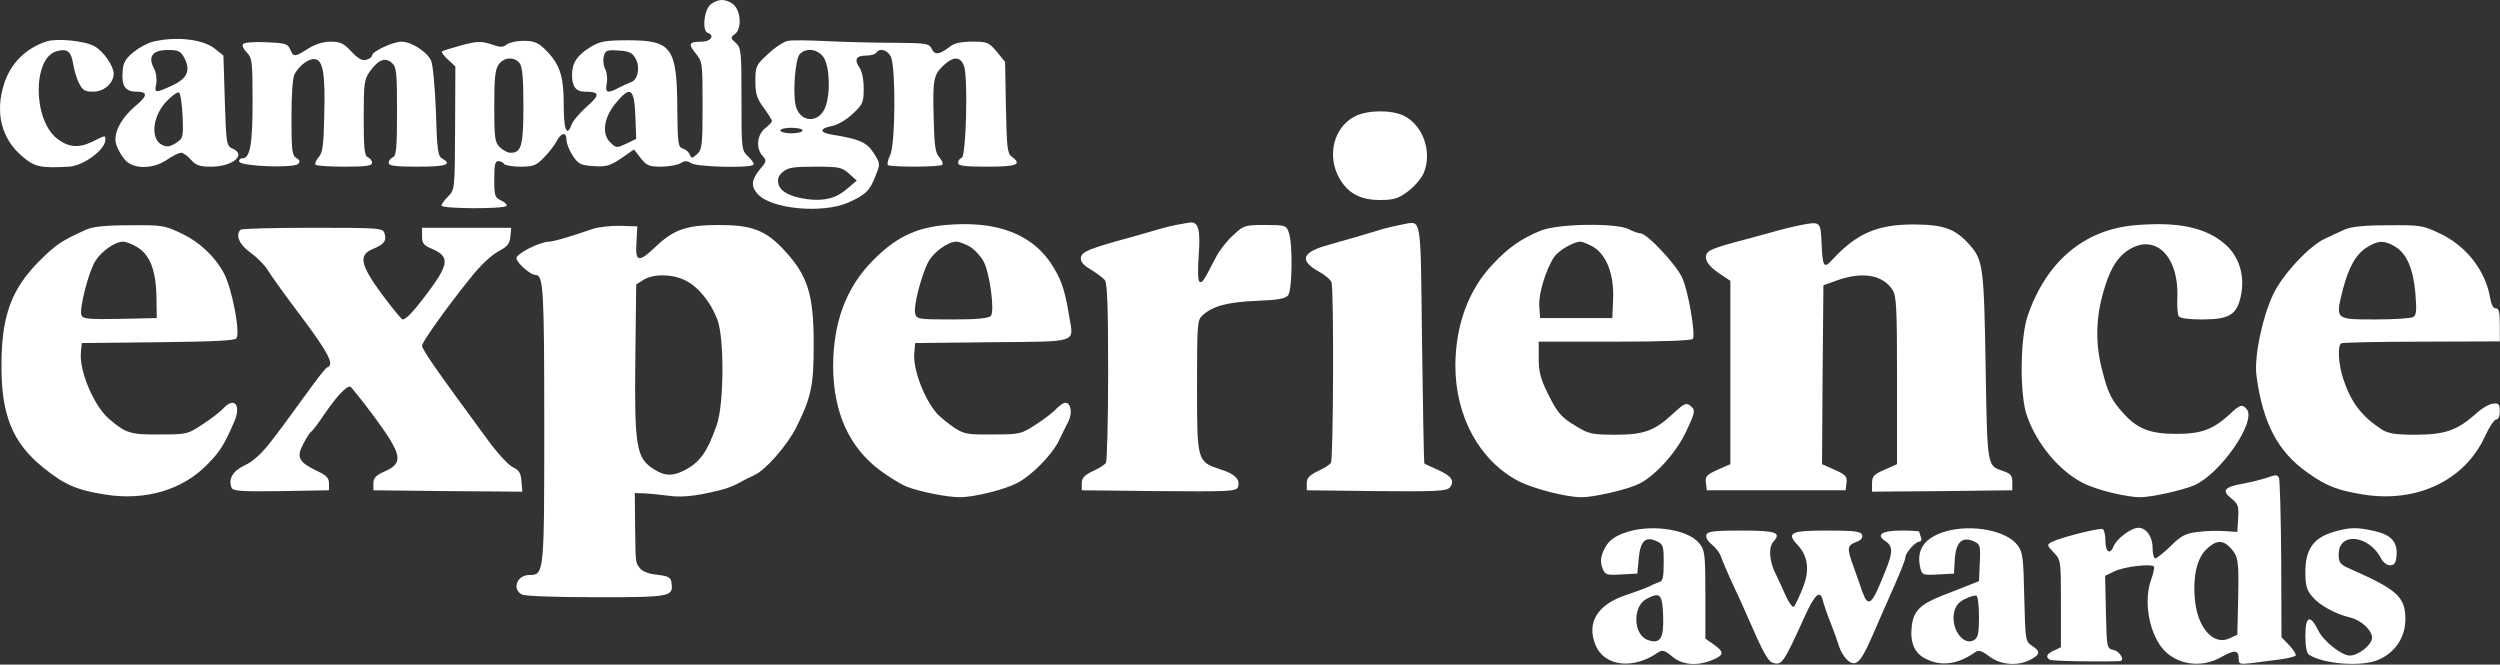
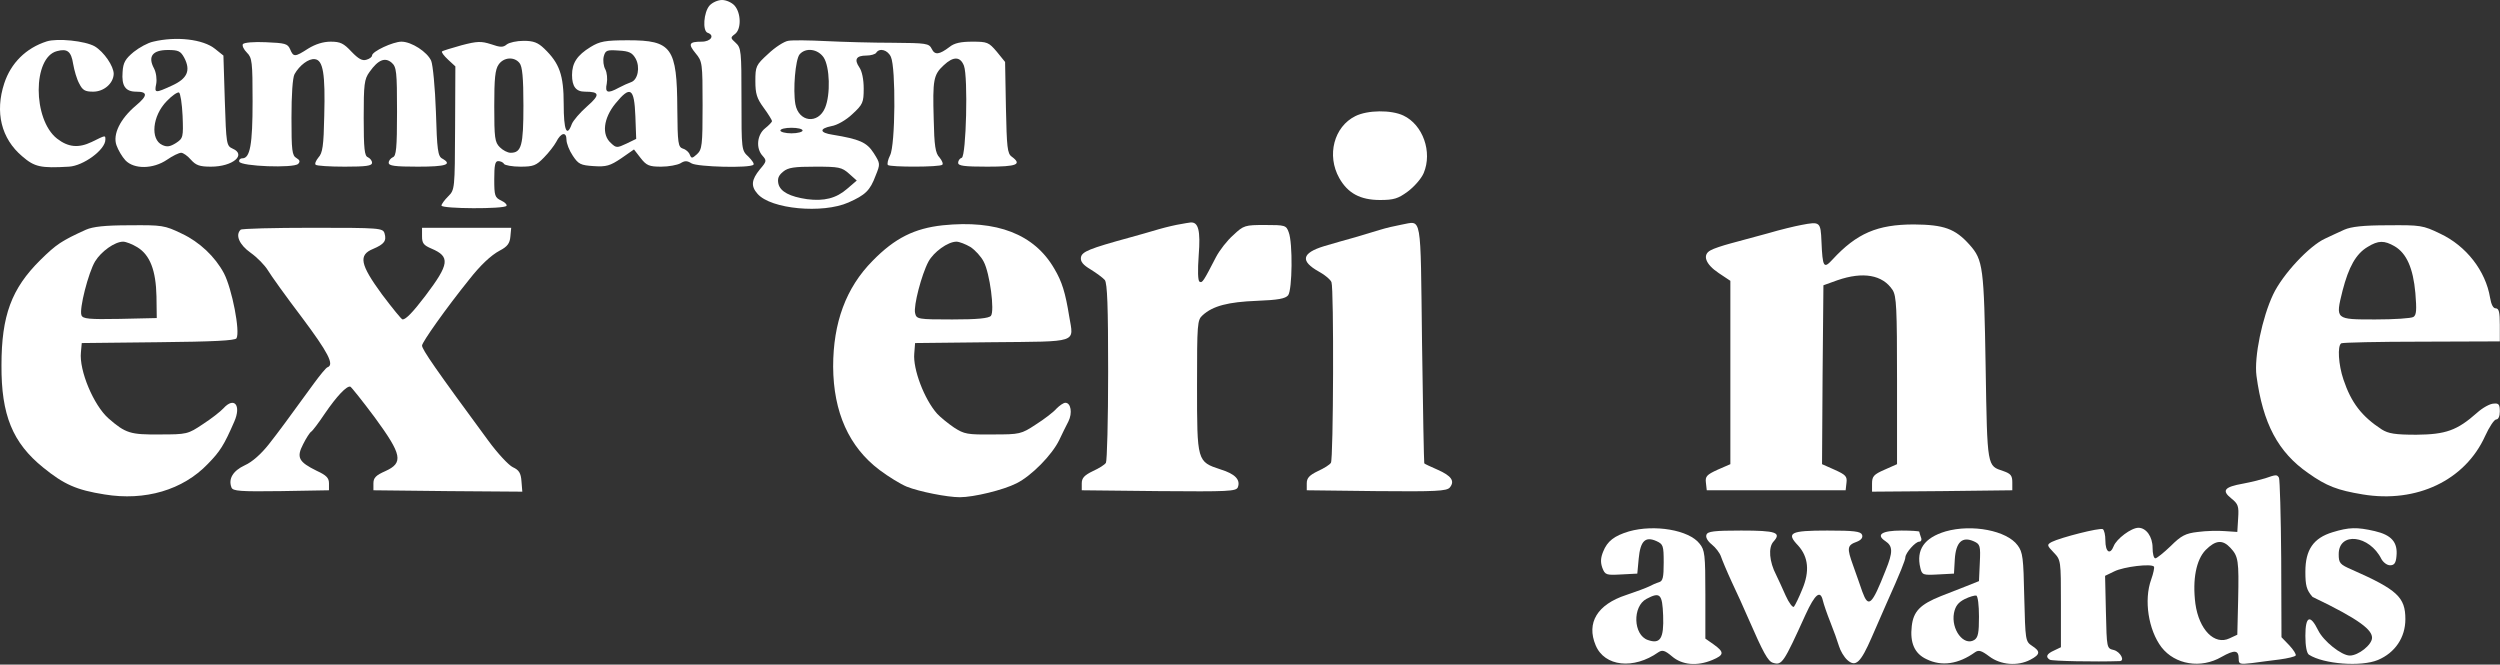
<svg xmlns="http://www.w3.org/2000/svg" width="1200" height="319" viewBox="0 0 1200 319" fill="none">
  <rect x="0" y="0" width="1200" height="319" fill="#333333" stroke="none" />
  <path d="M340.576 2.667C337.776 5.867 337.109 14.8 339.643 15.733C343.243 16.933 341.243 20 336.843 20C330.709 20 330.176 21.067 333.909 25.6C337.109 29.467 337.243 30.134 337.243 50.533C337.243 69.867 336.976 71.734 334.576 74C332.176 76.133 331.909 76.133 331.109 74.267C330.709 73.067 329.243 71.734 327.776 71.334C325.509 70.534 325.243 68.933 325.109 52.267C324.976 22.8 322.443 19.334 301.509 19.334C290.309 19.334 287.909 19.867 283.509 22.534C276.976 26.534 274.576 30.267 274.576 36C274.576 41.467 276.443 44 280.709 44C287.909 44 288.176 45.467 281.776 51.067C278.443 54 275.109 57.867 274.443 59.6C272.043 66.133 270.576 62.533 270.576 50C270.576 36 268.576 30.4 261.243 23.334C258.176 20.4 256.043 19.6 251.376 19.6C248.043 19.6 244.443 20.4 243.243 21.334C241.509 22.8 240.176 22.8 235.643 21.2C230.976 19.733 229.109 19.733 221.509 21.733C216.709 23.067 212.443 24.4 212.176 24.667C211.776 25.067 213.109 26.8 215.109 28.667L218.576 31.867L218.443 61.467C218.309 90.8 218.309 91.067 215.109 94.267C213.376 96 211.909 98 211.909 98.667C211.909 100.267 242.176 100.4 243.109 98.8C243.509 98.267 242.309 97.067 240.576 96.267C237.509 94.8 237.243 94 237.243 86C237.243 79.334 237.643 77.334 239.109 77.334C240.176 77.334 241.509 77.867 241.909 78.667C242.309 79.334 245.909 80 249.776 80C256.043 80 257.376 79.467 261.109 75.6C263.376 73.334 266.043 69.867 266.976 68.133C269.243 63.6 271.909 63.067 271.909 67.067C271.909 68.8 273.243 72.267 274.976 74.8C277.643 78.8 278.709 79.334 284.976 79.734C290.976 80.133 292.843 79.6 298.176 76L304.309 71.734L307.509 75.867C310.309 79.467 311.643 80 317.376 80C320.976 80 325.109 79.2 326.576 78.4C328.709 77.067 329.776 77.067 331.909 78.4C334.709 80.133 360.043 80.8 361.643 79.067C362.176 78.667 360.976 76.933 359.243 75.2C355.909 72.133 355.909 72 355.909 47.6C355.909 24.534 355.776 22.933 353.109 20.534C350.576 18.267 350.576 18 352.709 16.4C355.909 14.133 355.776 6.267 352.576 2.667C351.243 1.2 348.576 0 346.576 0C344.576 0 341.909 1.2 340.576 2.667ZM305.109 28.134C307.376 32.267 306.176 38.4 302.843 39.467C301.643 39.867 298.976 41.067 296.976 42.133C291.643 45.067 290.309 44.533 291.243 40.133C291.643 37.867 291.376 34.934 290.576 33.334C289.643 31.733 289.376 28.933 289.776 27.2C290.576 24.134 291.243 23.867 296.976 24.267C302.043 24.534 303.509 25.334 305.109 28.134ZM249.376 30.267C250.709 31.867 251.243 37.2 251.243 50.667C251.243 69.867 250.309 73.334 245.109 73.334C243.643 73.334 241.376 72.133 239.909 70.667C237.509 68.267 237.243 66.267 237.243 50.934C237.243 37.733 237.643 33.334 239.376 30.933C241.776 27.467 246.843 27.067 249.376 30.267ZM304.976 55.733L305.376 66.667L300.709 68.933C296.176 71.067 295.776 71.067 293.243 68.667C288.709 64.667 289.643 56.8 295.376 49.733C302.576 40.934 304.443 42.133 304.976 55.733Z" fill="white" />
  <path d="M22.442 19.867C12.442 23.067 5.242 30.267 2.042 40C-2.491 53.867 0.576 66.533 10.709 75.067C16.576 80.133 19.509 80.8 33.109 80C40.042 79.6 50.576 71.867 50.576 67.067C50.576 64.8 50.842 64.8 44.042 68.133C37.642 71.2 32.709 70.667 27.376 66.533C15.642 57.333 15.642 27.467 27.376 24.533C32.309 23.2 34.176 24.667 35.109 30.667C35.642 33.733 36.842 38 38.042 40.133C39.642 43.333 40.842 44 44.709 44C49.909 44 54.442 40 54.576 35.467C54.576 31.733 49.909 24.933 45.509 22.267C40.842 19.6 27.509 18.267 22.442 19.867Z" fill="white" />
  <path d="M73.509 20C70.976 20.533 66.843 22.8 64.176 24.933C60.176 28.267 59.109 30 58.843 34.533C58.309 41.2 60.176 44 65.376 44C70.976 44 70.976 45.867 65.243 50.667C57.643 57.067 54.043 64.533 55.909 69.733C56.709 72 58.576 75.2 60.176 76.933C64.309 81.333 73.509 81.2 80.176 76.667C82.843 74.8 85.909 73.333 86.976 73.333C87.909 73.333 90.043 74.8 91.643 76.667C94.043 79.333 95.776 80 101.243 80C111.776 80 118.443 74.267 111.643 71.333C108.709 70 108.576 69.2 107.909 48.267L107.243 26.667L103.243 23.467C97.509 18.8 84.576 17.333 73.509 20ZM88.443 27.733C91.643 33.867 89.909 37.733 82.576 41.067C74.443 44.8 74.043 44.8 74.976 40.267C75.376 38.133 74.976 34.8 73.909 32.8C70.843 27.067 73.243 24 80.576 24C85.643 24 86.709 24.533 88.443 27.733ZM87.643 55.6C88.043 65.867 87.909 66.4 84.443 68.667C81.643 70.4 80.176 70.667 77.909 69.6C72.043 66.933 73.109 55.6 80.043 48.533C82.443 46 85.109 44.133 85.909 44.4C86.576 44.667 87.376 49.733 87.643 55.6Z" fill="white" />
  <path d="M378.309 19.6C376.443 19.867 372.043 22.667 368.709 25.867C362.843 31.2 362.576 31.867 362.576 38.933C362.576 44.933 363.243 47.2 366.576 51.733C368.843 54.8 370.576 57.733 370.576 58.133C370.576 58.533 369.109 60.133 367.243 61.6C363.376 64.667 362.709 71.2 366.043 74.8C368.043 77.067 368.043 77.467 364.709 81.333C360.709 86.267 360.309 89.333 363.643 93.067C370.043 100.4 394.843 102.667 407.243 97.2C415.376 93.6 417.643 91.467 420.309 84.267C422.576 78.667 422.576 78.533 419.376 73.467C416.043 68.267 412.576 66.8 399.643 64.667C393.376 63.733 393.109 61.733 399.109 60.533C401.776 60.133 406.176 57.6 409.109 54.8C414.176 50.133 414.576 49.2 414.576 42.533C414.576 38.133 413.776 34.133 412.443 32.267C409.909 28.533 410.976 26.667 415.909 26.667C418.043 26.667 420.176 26 420.576 25.333C422.176 22.8 426.176 24 427.643 27.333C430.043 32.667 429.776 69.733 427.243 74.533C426.176 76.667 425.776 78.667 426.176 79.2C427.243 80.267 451.243 80.267 452.309 79.067C452.843 78.667 452.176 77.067 450.976 75.6C448.976 73.6 448.443 70 448.176 57.067C447.643 38.4 448.043 35.867 452.976 31.333C457.643 26.933 460.976 27.067 462.709 31.6C464.709 36.933 463.776 74.933 461.643 75.733C460.709 76 459.909 77.067 459.909 78.133C459.909 79.6 462.709 80 473.909 80C488.176 80 490.709 78.933 485.643 75.2C483.509 73.733 483.243 70.667 482.843 51.6L482.443 29.733L478.443 24.8C474.576 20.267 473.909 20 466.709 20C461.243 20 458.043 20.667 455.776 22.533C450.843 26.267 448.709 26.533 447.243 23.467C445.909 20.8 444.709 20.667 428.576 20.533C418.976 20.533 404.709 20.133 396.576 19.733C388.576 19.333 380.309 19.2 378.309 19.6ZM395.376 27.6C398.309 32.133 398.709 45.333 396.043 51.733C392.709 59.733 383.376 58.667 381.776 50C380.576 43.067 381.776 28.667 383.776 26.133C386.709 22.667 392.576 23.467 395.376 27.6ZM385.243 62.667C385.243 63.333 382.843 64 379.909 64C376.976 64 374.576 63.333 374.576 62.667C374.576 61.867 376.976 61.333 379.909 61.333C382.843 61.333 385.243 61.867 385.243 62.667ZM407.509 83.333L411.243 86.667L406.576 90.667C401.376 95.2 395.509 96.667 387.376 95.6C379.109 94.4 374.576 92 373.643 88.267C373.109 85.733 373.643 84.267 375.909 82.4C378.309 80.4 381.243 80 391.376 80C402.709 80 404.043 80.267 407.509 83.333Z" fill="white" />
  <path d="M116.575 21.2C116.175 22 116.975 23.733 118.575 25.334C120.975 27.733 121.242 29.6 121.242 48.667C121.242 69.467 120.042 76 116.309 76C115.242 76 114.575 76.8 114.842 77.6C115.642 79.867 140.975 80.8 143.109 78.667C144.175 77.6 143.909 76.8 142.309 75.867C140.175 74.667 139.909 72.267 139.909 56.533C139.909 45.467 140.442 37.334 141.375 35.6C143.775 31.334 148.175 28 151.109 28.4C155.109 28.8 156.175 35.467 155.642 55.467C155.375 70 154.842 73.467 152.842 75.6C151.642 77.067 150.975 78.667 151.509 79.067C151.909 79.6 158.309 80 165.509 80C175.775 80 178.575 79.6 178.575 78.133C178.575 77.067 177.642 76 176.575 75.467C174.975 74.933 174.575 71.467 174.575 56.533C174.575 40.4 174.842 38 177.375 34.533C181.509 28.667 184.842 27.334 188.042 30.134C190.309 32.133 190.575 34.4 190.575 53.6C190.575 71.2 190.175 74.933 188.575 75.467C187.509 76 186.575 77.067 186.575 78.133C186.575 79.6 189.509 80 200.575 80C214.175 80 217.242 78.933 212.309 76.133C210.175 75.067 209.775 72 209.242 53.733C208.842 42.133 207.775 31.067 206.975 29.2C205.109 24.933 197.509 20 192.709 20C188.709 20 178.575 24.667 178.575 26.667C178.575 27.334 177.375 28.267 175.909 28.667C173.909 29.334 172.042 28.267 168.709 24.8C164.975 20.8 163.375 20 158.709 20C155.109 20 151.375 21.2 147.909 23.334C141.509 27.467 140.842 27.467 139.242 23.6C138.042 20.933 136.842 20.667 127.642 20.267C121.909 20 117.109 20.4 116.575 21.2Z" fill="white" />
  <path d="M650.576 55.733C640.309 60.8 636.709 74.534 642.842 85.467C646.976 92.8 652.976 96 662.442 96C668.976 96 671.109 95.334 675.642 92C678.709 89.734 682.176 85.867 683.376 83.067C687.642 72.933 682.976 59.867 673.642 55.467C667.776 52.667 656.442 52.8 650.576 55.733Z" fill="white" />
  <path d="M452.576 108.133C438.976 109.6 429.509 114.267 418.843 125.2C406.043 138.133 399.909 154.933 399.909 176C400.043 197.867 407.509 214.533 422.176 225.6C426.443 228.8 432.309 232.4 435.243 233.6C441.243 236 454.709 238.667 460.709 238.667C467.376 238.667 481.643 235.2 487.909 232C494.976 228.533 504.976 218.4 508.443 211.2C509.776 208.267 511.776 204.4 512.843 202.267C514.843 198.267 514.043 193.333 511.376 193.333C510.443 193.333 508.576 194.667 507.109 196.133C505.776 197.733 501.243 201.2 497.243 203.733C490.176 208.4 489.509 208.533 476.576 208.533C464.309 208.667 462.843 208.4 457.909 205.2C454.976 203.2 451.376 200.267 449.776 198.533C443.643 191.6 438.176 177.2 438.843 169.733L439.243 164.667L476.176 164.267C518.176 163.867 515.376 164.8 513.243 152C511.376 140.4 509.776 135.2 506.043 128.933C496.443 112.4 478.576 105.467 452.576 108.133ZM465.776 118.533C468.043 120 470.976 123.2 472.176 125.6C475.109 131.067 477.509 149.333 475.643 151.6C474.576 152.8 469.243 153.333 457.109 153.333C440.443 153.333 439.909 153.2 439.243 150.267C438.443 146.8 442.309 131.867 445.643 125.6C448.176 120.933 454.976 116 459.109 116C460.443 116 463.509 117.2 465.776 118.533Z" fill="white" />
  <path d="M566.576 107.6C564.709 107.867 560.043 108.933 556.309 110C552.443 111.2 546.043 112.933 542.309 114C522.843 119.333 519.243 120.8 518.843 123.6C518.576 125.6 519.909 127.2 523.509 129.333C526.309 131.067 529.376 133.333 530.309 134.4C531.509 136 531.909 146.933 531.909 178.533C531.909 201.733 531.376 221.333 530.843 222.133C530.309 223.067 527.509 224.8 524.576 226.133C520.443 228.133 519.243 229.467 519.243 232V235.333L556.309 235.733C589.643 236 593.376 235.867 594.176 233.867C595.509 230.267 592.843 227.467 585.909 225.333C574.576 221.6 574.576 221.6 574.576 185.333C574.576 155.2 574.709 153.6 577.243 151.333C582.176 146.8 589.643 144.933 603.243 144.4C613.643 144 616.976 143.333 618.309 141.733C620.309 139.067 620.576 116.533 618.576 111.467C617.376 108.133 616.843 108 607.243 108C597.643 108 596.976 108.133 592.043 112.8C589.109 115.333 585.376 120.133 583.643 123.467C577.643 135.067 577.109 136 575.776 135.2C574.976 134.8 574.843 129.867 575.376 122.533C576.309 110.667 575.243 106.4 571.376 106.8C570.576 106.933 568.443 107.2 566.576 107.6Z" fill="white" />
  <path d="M672.576 107.867C669.643 108.4 665.109 109.467 662.576 110.267C660.043 111.067 654.576 112.667 650.576 113.867C646.576 114.933 639.776 116.933 635.643 118.133C624.709 121.467 624.043 125.333 633.109 130.4C636.043 132 638.709 134.267 639.109 135.467C640.309 138.533 640.043 220.4 638.843 222.133C638.309 223.067 635.509 224.8 632.576 226.133C628.443 228.133 627.243 229.467 627.243 232V235.333L660.709 235.733C689.243 236 694.443 235.733 695.909 234C698.443 230.933 696.709 228.4 690.043 225.467C686.709 224 683.776 222.667 683.643 222.4C683.509 222.133 682.976 196.267 682.576 164.667C681.776 101.067 682.709 106.133 672.576 107.867Z" fill="white" />
  <path d="M864.576 108C861.643 108.533 854.443 110.267 848.576 112C842.709 113.6 834.709 115.733 830.843 116.8C826.843 117.867 822.443 119.333 821.109 120.133C816.976 122.267 818.576 126.8 824.976 131.067L830.576 134.8V178.8V222.8L824.443 225.467C819.243 227.867 818.443 228.667 818.843 231.733L819.243 235.333H852.576H885.909L886.309 231.733C886.709 228.667 885.909 227.867 880.576 225.467L874.576 222.8L874.843 179.867L875.243 136.933L881.909 134.533C894.176 130.267 903.643 131.867 908.443 139.2C910.309 142.133 910.576 147.733 910.576 182.667V222.8L904.576 225.467C899.376 227.733 898.576 228.667 898.576 232.133V236L932.309 235.733L965.909 235.333V231.467C965.909 228.267 965.109 227.333 961.643 226.133C953.776 223.467 953.909 224.933 953.109 176.267C952.309 128.133 951.909 124.8 945.376 117.467C938.443 109.733 933.109 107.867 918.709 107.733C901.109 107.733 891.243 112 879.643 124.533C875.376 129.2 874.843 128.4 874.309 116C873.909 106.4 873.643 106.267 864.576 108Z" fill="white" />
-   <path d="M1024.58 108.133C1000.44 110.267 982.309 125.467 973.375 151.333C969.642 161.867 969.375 189.2 972.842 199.333C977.642 213.2 988.575 226.267 1000.18 232C1006.44 235.2 1020.84 238.667 1027.24 238.667C1032.71 238.667 1047.64 235.333 1053.24 232.933C1065.91 227.333 1083.24 202.267 1078.44 196.4C1076.31 193.867 1075.24 194.133 1070.31 198.8C1062.31 206.133 1056.71 208.267 1044.58 208.267C1032.18 208.267 1025.91 205.867 1019.24 198.4C1013.51 192.133 1011.78 188.533 1009.11 178C1005.91 166.133 1005.91 153.867 1009.11 142C1012.18 130.267 1015.64 124.133 1021.24 120.267C1034.31 111.467 1046.04 122.8 1045.11 143.333C1044.98 147.067 1045.24 150.933 1045.78 151.733C1046.31 152.8 1050.58 153.333 1057.11 153.333C1070.04 153.333 1073.78 151.067 1075.64 141.867C1077.64 132.4 1074.84 123.2 1068.18 117.333C1058.98 109.2 1045.51 106.267 1024.58 108.133Z" fill="white" />
  <path d="M41.243 110.267C29.509 115.6 27.109 117.2 19.376 124.8C5.509 138.533 0.709 151.467 0.709 175.333C0.576 199.2 6.043 212.533 20.709 224.4C30.709 232.533 36.709 235.2 50.176 237.333C69.643 240.533 87.776 235.2 99.776 222.667C105.643 216.667 107.509 213.733 112.443 202.4C115.909 194.533 112.443 190.267 107.243 196C105.909 197.467 101.509 200.933 97.376 203.6C90.176 208.4 89.776 208.533 76.576 208.533C62.576 208.667 60.309 208 52.043 200.8C44.976 194.533 37.909 177.867 38.843 169.067L39.243 164.667L75.909 164.267C102.709 164 112.709 163.467 113.509 162.4C115.376 159.2 111.376 138.667 107.509 131.2C103.243 123.2 95.776 116.133 87.243 112.133C78.976 108.133 77.776 108 62.176 108.133C50.309 108.133 44.576 108.8 41.243 110.267ZM65.909 118.667C72.043 122.4 74.843 129.867 75.109 142.267L75.243 152.667L57.509 153.067C42.709 153.333 39.776 153.067 39.109 151.333C37.909 148.4 42.443 130.8 45.643 125.467C48.576 120.667 55.109 116 59.109 116C60.443 116 63.509 117.2 65.909 118.667Z" fill="white" />
-   <path d="M284.576 109.867C272.976 113.867 265.509 116 263.509 116C259.243 116 247.909 121.733 247.909 123.867C247.909 126.133 254.576 132 257.109 132C260.843 132 261.243 139.067 261.243 203.6C261.243 275.6 261.243 276 254.043 276C248.176 276 245.643 282.667 250.443 285.333C252.043 286.133 265.909 286.667 286.309 286.667C322.176 286.667 323.243 286.4 322.309 279.733C322.043 277.2 320.976 276.533 315.376 275.867C311.243 275.467 308.309 274.267 307.109 272.667C304.976 269.733 305.109 271.333 304.843 252L304.709 236.667L309.376 236.8C311.909 236.933 317.243 237.467 321.243 238C326.176 238.667 331.909 238.267 338.976 236.8C348.443 234.8 351.243 233.867 357.243 230.4C358.309 229.867 360.576 228.8 362.176 228C367.376 225.733 377.776 213.867 382.176 205.2C389.376 190.667 390.576 185.333 390.576 165.333C390.576 141.333 387.776 132.4 376.576 120.267C367.643 110.533 360.976 108 345.243 108C329.509 108 323.376 110.133 314.443 118.667C306.443 126.267 304.843 125.733 305.509 116.267L305.909 108.667L297.909 108.4C293.509 108.267 287.509 108.933 284.576 109.867ZM329.109 134.667C335.243 137.733 341.243 145.2 344.309 153.333C347.776 162.533 347.509 194.133 344.043 204C339.376 217.2 335.909 222 328.309 225.867C322.709 228.667 319.109 228.533 314.043 225.333C305.376 220 304.443 214.8 304.976 170.667L305.376 136.533L308.976 134.267C313.776 131.333 322.843 131.467 329.109 134.667Z" fill="white" />
-   <path d="M739.643 110.667C730.176 114.533 724.043 118.8 716.443 126.933C704.843 139.2 698.71 156 698.576 175.333C698.576 200 710.176 221.2 729.11 231.067C736.31 234.667 751.776 238.667 759.243 238.667C764.843 238.667 779.643 235.333 785.776 232.667C793.643 229.333 804.31 217.733 809.11 207.6C813.91 197.467 813.91 196.933 811.243 194.667C809.376 193.2 808.31 193.733 803.51 198.133C794.31 206.8 789.243 208.667 775.376 208.667C764.576 208.667 762.576 208.267 757.11 204.933C749.243 200.267 747.643 198.4 742.71 188.4C739.51 181.867 738.576 178.4 738.576 172.133V164H775.11C798.043 164 812.043 163.467 812.576 162.667C813.91 160.533 810.443 139.867 807.51 133.467C804.71 127.067 790.576 112 787.376 112C786.31 112 783.776 111.067 781.776 110C775.776 106.933 747.91 107.333 739.643 110.667ZM764.843 118.533C771.243 122.533 774.71 131.733 774.31 143.333L773.91 152.667H756.576H739.243L738.843 146.933C738.443 141.2 741.91 129.6 745.91 123.467C748.176 120.133 755.11 116.133 758.576 116C759.643 116 762.443 117.2 764.843 118.533Z" fill="white" />
  <path d="M1125.24 110.267C1122.71 111.467 1118.44 113.333 1116.04 114.533C1108.44 118 1095.64 131.733 1091.11 141.333C1085.91 152.267 1081.91 171.333 1083.11 180.4C1086.18 203.333 1093.51 217.067 1107.91 227.067C1116.71 233.333 1122.04 235.333 1134.18 237.333C1160.04 241.6 1183.24 230.533 1192.84 209.333C1194.84 204.933 1197.24 201.333 1198.18 201.333C1199.24 201.333 1199.91 199.733 1199.91 197.467C1199.91 194.133 1199.38 193.467 1196.98 193.733C1195.24 193.733 1191.64 195.733 1188.98 198.133C1179.38 206.667 1173.91 208.533 1159.91 208.667C1149.64 208.667 1146.44 208.133 1143.24 206.133C1133.64 199.867 1128.58 193.333 1124.84 182.133C1122.44 175.067 1121.91 166 1123.78 164.8C1124.31 164.4 1141.78 164 1162.44 164L1199.91 163.867V155.867C1199.91 149.867 1199.51 148 1197.91 148C1196.71 148 1195.78 146.133 1195.24 142.933C1193.11 130 1183.78 118 1171.24 112.133C1162.98 108.133 1161.78 108 1146.18 108.133C1134.31 108.133 1128.58 108.8 1125.24 110.267ZM1149.51 118.267C1155.11 121.6 1158.31 128.667 1159.38 140.667C1160.04 148.8 1159.91 151.2 1158.44 152.133C1157.38 152.8 1149.24 153.333 1140.18 153.333C1120.84 153.333 1120.98 153.467 1124.44 139.467C1127.38 128.133 1130.84 121.867 1136.44 118.533C1141.64 115.333 1144.44 115.333 1149.51 118.267Z" fill="white" />
  <path d="M115.51 110.267C112.843 112.8 114.843 117.467 120.31 121.333C123.51 123.6 127.11 127.333 128.576 129.733C129.91 132 137.243 142.267 144.843 152.267C157.51 169.2 160.576 175.067 157.243 176.267C156.576 176.4 153.643 180 150.71 184C137.11 202.667 134.31 206.533 128.976 213.333C125.376 217.867 121.11 221.733 117.51 223.333C111.776 226 109.51 229.867 111.11 234C111.776 235.733 115.243 236 134.843 235.733L157.91 235.333V232C157.91 229.467 156.71 228.133 152.043 226C143.376 221.733 142.176 219.6 145.51 213.2C146.976 210.267 148.71 207.6 149.376 207.2C150.043 206.8 152.976 202.933 155.91 198.533C161.643 190.133 166.443 185.067 168.176 185.6C168.71 185.867 174.043 192.533 179.91 200.4C192.976 218.267 193.776 222.133 184.976 226.133C180.443 228.133 179.243 229.333 179.243 232V235.333L214.976 235.733L250.71 236L250.31 231.067C250.043 227.067 249.11 225.6 246.176 224.267C244.176 223.333 238.843 217.6 234.443 211.6C209.11 177.2 202.576 167.733 202.576 165.867C202.576 164.267 214.176 147.867 225.243 134.133C230.576 127.333 235.643 122.533 239.91 120.267C243.51 118.4 244.71 116.8 244.976 113.6L245.376 109.333H224.043H202.576V113.467C202.576 116.8 203.376 117.733 207.11 119.333C216.176 123.2 215.776 126.667 204.176 142C198.176 149.867 194.843 153.333 193.243 153.333C192.71 153.333 188.31 147.867 183.376 141.333C172.843 126.933 171.91 122.4 179.11 119.467C184.443 117.2 185.643 115.6 184.576 112C183.776 109.467 182.443 109.333 150.043 109.333C131.51 109.333 115.91 109.733 115.51 110.267Z" fill="white" />
  <path d="M1087.24 229.6C1085.11 230.267 1080.31 231.467 1076.71 232.133C1067.64 233.733 1066.31 235.467 1070.98 239.2C1074.31 241.867 1074.71 242.933 1074.31 248.8L1073.91 255.333L1067.91 254.933C1064.71 254.667 1058.84 254.8 1054.98 255.333C1049.11 256 1046.98 257.067 1041.91 262.133C1038.58 265.333 1035.24 268 1034.58 268C1033.78 268 1033.24 265.733 1033.24 262.933C1033.24 257.6 1030.18 253.333 1026.44 253.333C1022.98 253.333 1015.91 258.667 1014.58 262.133C1012.84 266.533 1010.58 265.067 1010.58 259.333C1010.58 256.8 1010.04 254.533 1009.38 254C1007.91 253.2 989.109 258 984.842 260.133C982.442 261.467 982.442 261.733 985.775 265.2C989.242 268.8 989.242 269.067 989.242 289.733V310.667L985.909 312.267C982.309 313.867 981.775 315.333 983.909 316.667C984.975 317.333 1005.91 317.733 1017.38 317.333C1020.18 317.333 1017.78 312.8 1014.58 312C1011.24 311.2 1011.24 311.2 1010.84 293.867L1010.44 276.4L1014.84 274.267C1019.38 272 1032.84 270.4 1033.91 272C1034.18 272.4 1033.64 275.2 1032.58 278.133C1028.98 288 1031.24 302.4 1037.51 310.667C1044.04 319.067 1056.44 321.067 1066.31 315.333C1072.71 311.733 1074.58 312 1074.58 316.267C1074.58 318.8 1075.11 318.933 1080.98 318.267C1084.44 317.733 1090.44 317.067 1094.31 316.533C1098.18 316 1101.51 315.2 1101.91 314.667C1102.31 314.133 1100.84 311.867 1098.84 309.733L1095.11 305.867L1094.98 268.267C1094.84 247.6 1094.31 230.133 1093.91 229.333C1092.98 227.733 1092.58 227.733 1087.24 229.6ZM1070.58 262.933C1074.44 267.067 1074.71 269.067 1074.31 288L1073.91 304.667L1070.18 306.4C1062.98 309.867 1055.51 302.267 1053.78 289.733C1052.31 278.133 1054.18 268.667 1058.71 264C1063.51 259.2 1066.84 258.933 1070.58 262.933Z" fill="white" />
  <path d="M781.909 255.067C774.842 257.2 771.509 259.733 769.509 264.8C768.309 267.733 768.175 269.867 769.109 272.533C770.442 276 770.975 276.133 778.175 275.733L785.909 275.333L786.575 268.133C787.375 259.6 789.775 257.333 795.109 259.733C798.309 261.2 798.575 261.867 798.575 270C798.575 277.2 798.175 278.933 796.309 279.467C794.975 279.867 792.842 280.8 791.642 281.467C790.309 282.133 785.375 284 780.575 285.6C766.709 290.133 761.375 298.933 765.909 309.733C770.175 320 784.175 321.467 796.042 313.067C797.909 311.867 799.109 312.133 802.575 315.067C807.375 319.2 814.575 319.867 821.909 316.8C827.642 314.4 827.775 313.067 822.575 309.333L818.575 306.533V285.467C818.575 266.133 818.309 264 815.775 260.933C810.709 254.4 794.175 251.6 781.909 255.067ZM798.309 295.467C798.709 306.4 796.975 309.333 790.975 307.2C783.909 304.8 783.509 291.067 790.309 287.467C796.842 284 797.909 285.067 798.309 295.467Z" fill="white" />
  <path d="M933.909 255.067C923.643 258.133 919.643 263.867 921.776 272.667C922.576 276 923.109 276.133 930.309 275.733L937.909 275.333L938.309 268.4C938.843 260.133 941.909 257.333 947.509 259.867C950.443 261.2 950.709 262 950.309 270.133L949.909 278.933L943.909 281.333C940.576 282.667 935.109 284.8 931.643 286.133C921.643 290.133 918.443 293.467 917.643 300.533C916.709 308.533 918.976 313.733 924.709 316.4C932.043 320 940.043 318.8 948.043 313.067C949.776 311.867 951.109 312.267 954.843 315.067C960.309 319.2 968.443 319.867 974.576 316.667C979.376 314.133 979.509 312.667 975.376 310C972.176 307.867 972.176 307.333 971.643 286.667C971.243 267.733 970.976 265.067 968.443 261.733C963.243 254.667 946.576 251.467 933.909 255.067ZM949.909 296C949.909 303.733 949.509 306 947.643 307.2C942.576 310.267 936.443 302.133 937.909 294.267C938.576 290.933 939.909 289.2 942.976 287.6C945.376 286.4 947.909 285.733 948.576 285.867C949.376 286 949.909 290.533 949.909 296Z" fill="white" />
-   <path d="M1119.64 255.467C1110.44 258.267 1106.58 263.867 1106.58 274.4C1106.58 281.067 1107.11 283.2 1110.04 286.533C1113.38 290.533 1120.84 294.667 1128.04 296.4C1133.51 297.733 1138.58 302.533 1138.58 306.133C1138.58 309.467 1132.04 314.667 1127.91 314.667C1123.91 314.667 1115.24 307.733 1112.71 302.533C1108.84 294.667 1106.58 295.733 1106.58 305.2C1106.58 310.133 1107.24 313.6 1108.31 314.267C1115.38 318.8 1133.38 320.133 1141.38 316.8C1149.64 313.333 1154.58 306 1154.58 297.2C1154.58 286.667 1150.71 283.067 1128.98 273.467C1123.11 270.933 1122.58 270.267 1122.58 266C1122.58 255.067 1137.38 256.8 1143.11 268.4C1144.04 270 1145.78 271.333 1147.24 271.333C1149.24 271.333 1150.04 270.267 1150.31 266.933C1150.98 260.267 1147.91 256.8 1139.91 254.933C1131.24 252.933 1127.51 253.067 1119.64 255.467Z" fill="white" />
+   <path d="M1119.64 255.467C1110.44 258.267 1106.58 263.867 1106.58 274.4C1106.58 281.067 1107.11 283.2 1110.04 286.533C1133.51 297.733 1138.58 302.533 1138.58 306.133C1138.58 309.467 1132.04 314.667 1127.91 314.667C1123.91 314.667 1115.24 307.733 1112.71 302.533C1108.84 294.667 1106.58 295.733 1106.58 305.2C1106.58 310.133 1107.24 313.6 1108.31 314.267C1115.38 318.8 1133.38 320.133 1141.38 316.8C1149.64 313.333 1154.58 306 1154.58 297.2C1154.58 286.667 1150.71 283.067 1128.98 273.467C1123.11 270.933 1122.58 270.267 1122.58 266C1122.58 255.067 1137.38 256.8 1143.11 268.4C1144.04 270 1145.78 271.333 1147.24 271.333C1149.24 271.333 1150.04 270.267 1150.31 266.933C1150.98 260.267 1147.91 256.8 1139.91 254.933C1131.24 252.933 1127.51 253.067 1119.64 255.467Z" fill="white" />
  <path d="M819.109 256.667C818.576 257.867 819.643 259.733 821.643 261.333C823.509 262.8 825.509 265.467 826.043 267.067C826.576 268.667 828.843 274.133 831.243 279.333C833.643 284.4 837.243 292.267 839.109 296.667C846.443 313.467 848.576 317.333 850.976 318.133C855.376 319.467 856.043 318.4 866.709 294.933C871.243 285.067 873.776 283.067 874.976 288.267C875.376 290 876.976 294.667 878.576 298.667C880.176 302.667 882.043 307.867 882.709 310.133C883.376 312.4 885.109 315.333 886.709 316.8C890.709 320.4 893.109 318.133 898.443 305.867C900.976 300.133 904.043 292.933 905.376 290C912.309 274.533 914.576 268.8 914.576 267.467C914.709 265.333 919.376 260 921.243 260C922.176 260 922.576 259.067 922.043 257.867C921.643 256.667 921.243 255.467 921.243 255.2C921.243 254.933 917.376 254.667 912.709 254.667C903.243 254.667 900.309 256.667 904.976 259.733C908.576 262.133 908.709 264.933 905.109 273.733C898.443 290.667 896.843 292 893.909 284C893.109 281.467 890.976 275.733 889.509 271.467C886.443 262.933 886.576 261.733 891.376 260C893.376 259.2 894.309 258 893.776 256.667C893.109 255.067 890.043 254.667 877.109 254.667C859.243 254.667 857.243 255.733 863.109 261.867C868.043 267.333 868.709 274.267 865.109 282.8C863.509 286.8 861.643 290.533 861.109 291.2C860.576 291.867 858.709 289.467 857.109 285.867C855.509 282.267 853.509 277.867 852.576 276C849.243 269.6 848.709 262.8 851.243 260C855.243 255.6 852.576 254.667 835.776 254.667C822.709 254.667 819.643 255.067 819.109 256.667Z" fill="white" />
</svg>